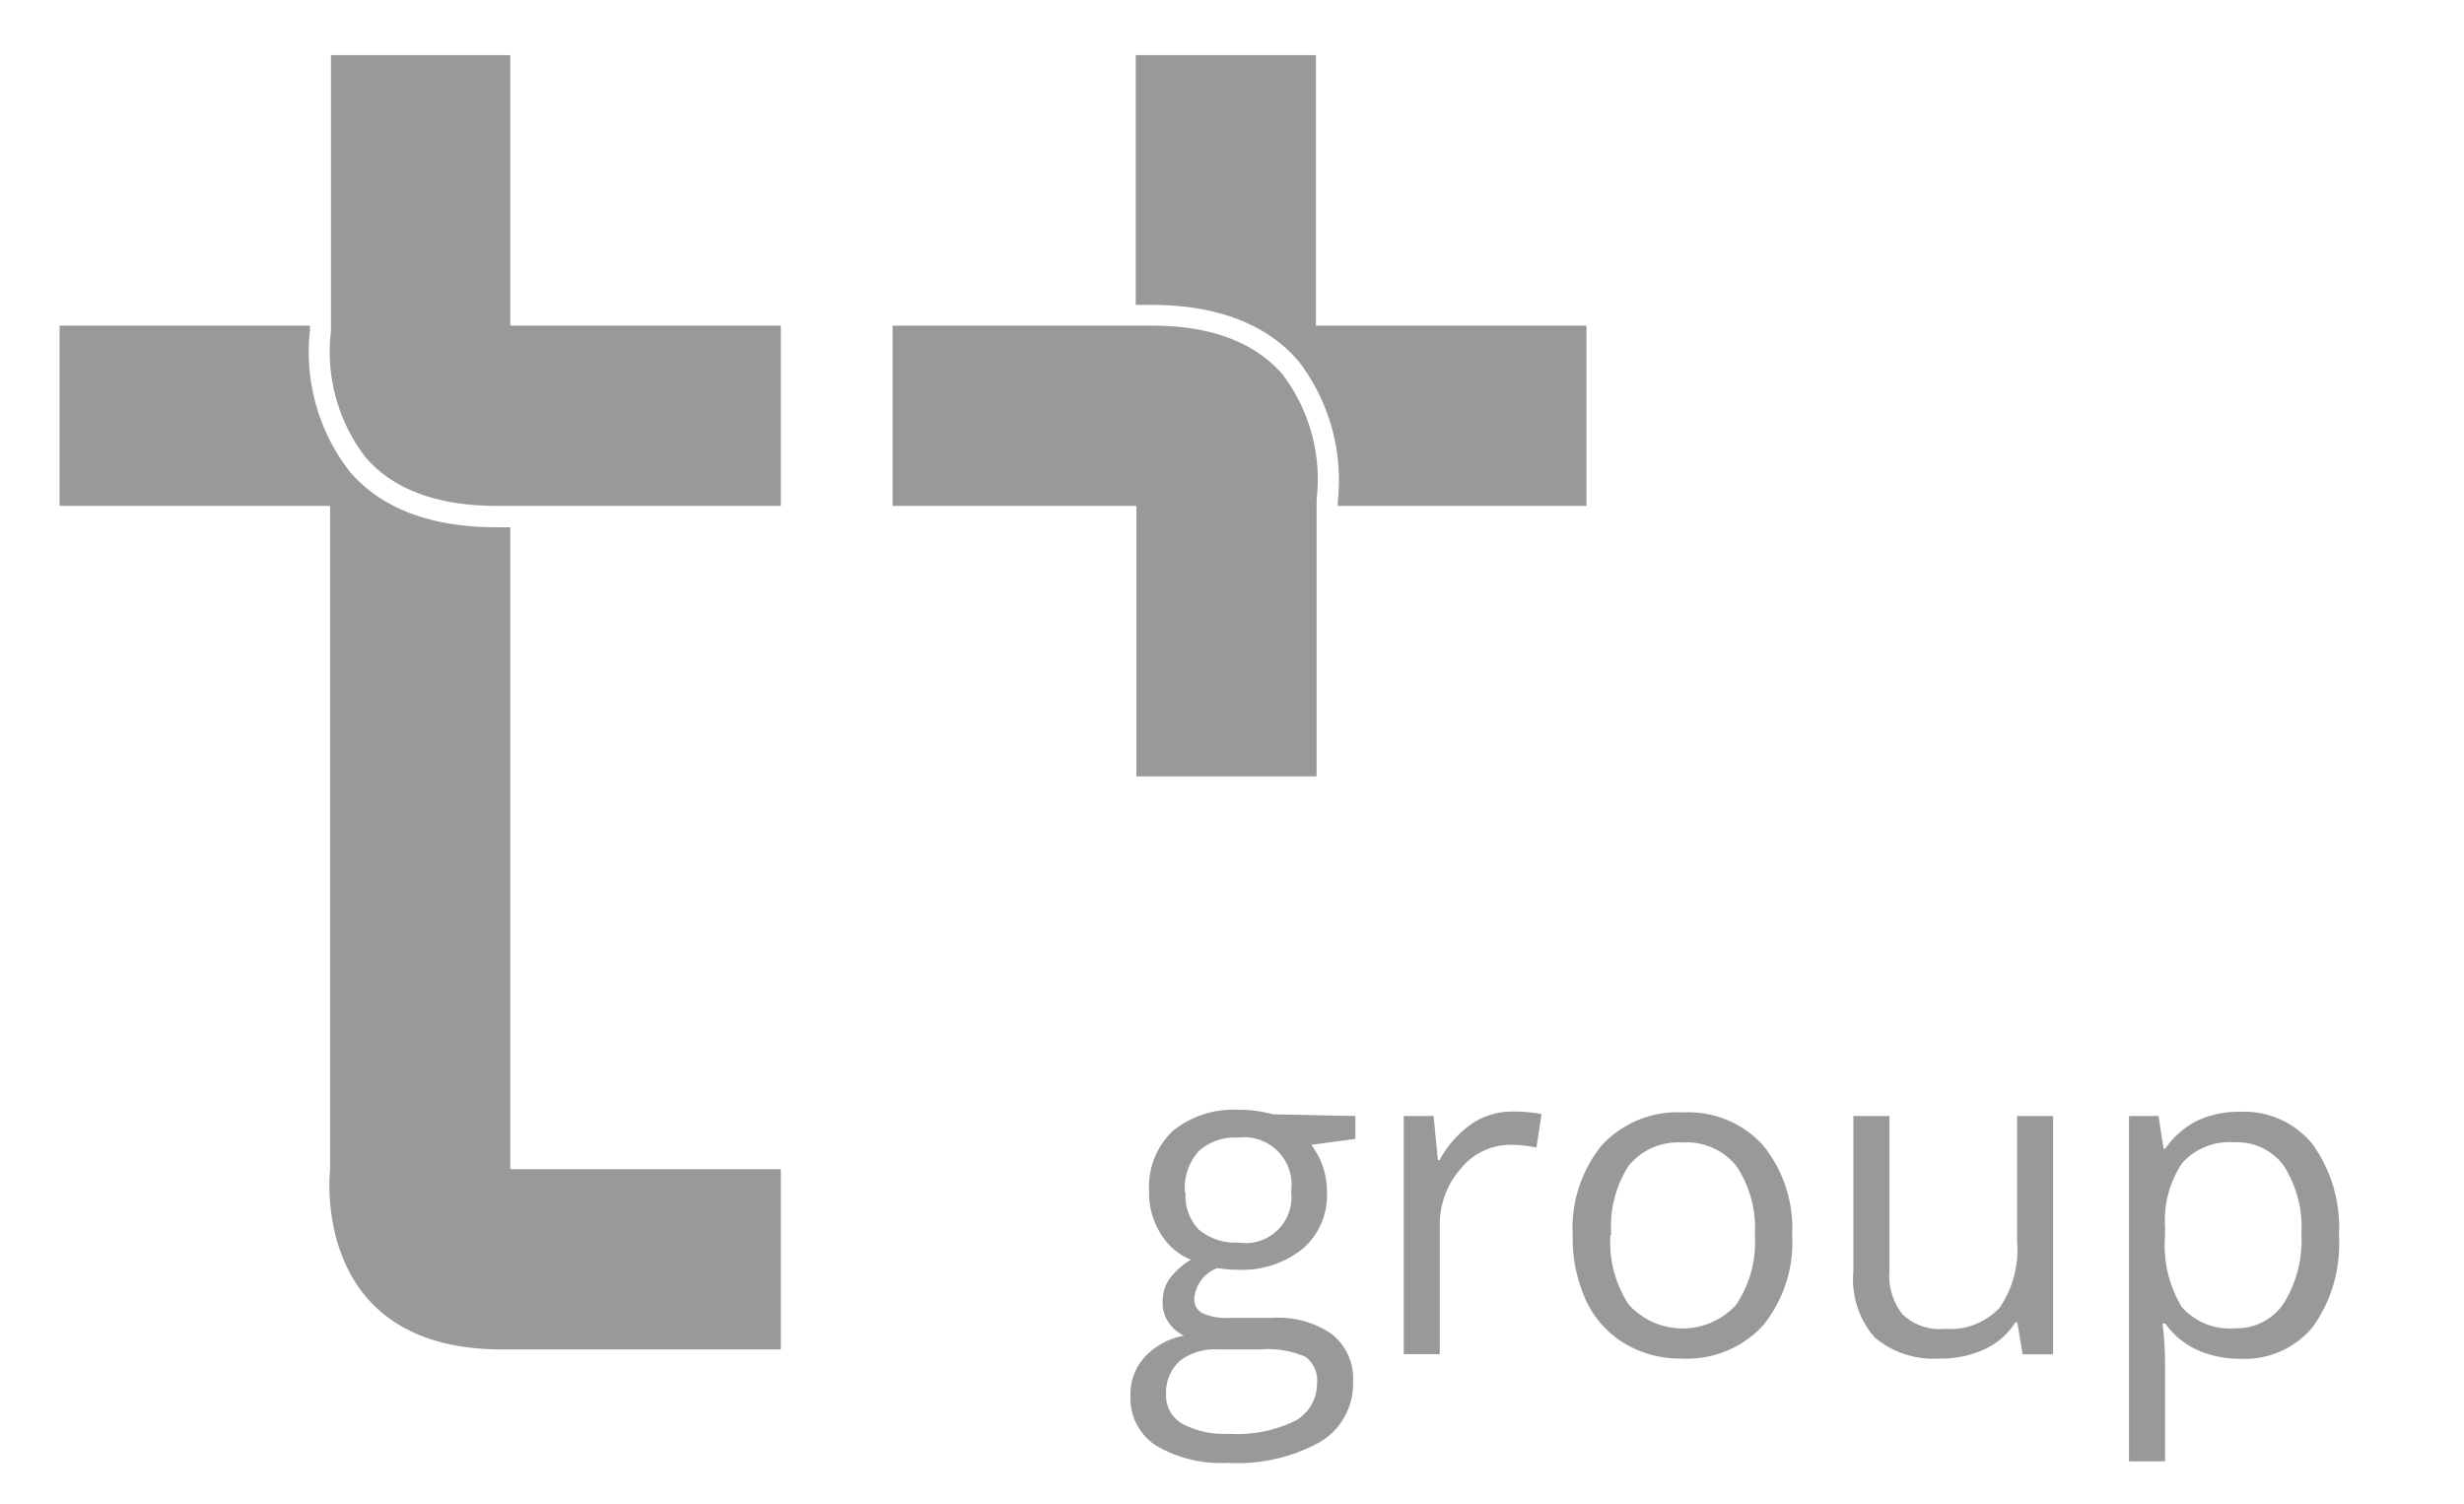
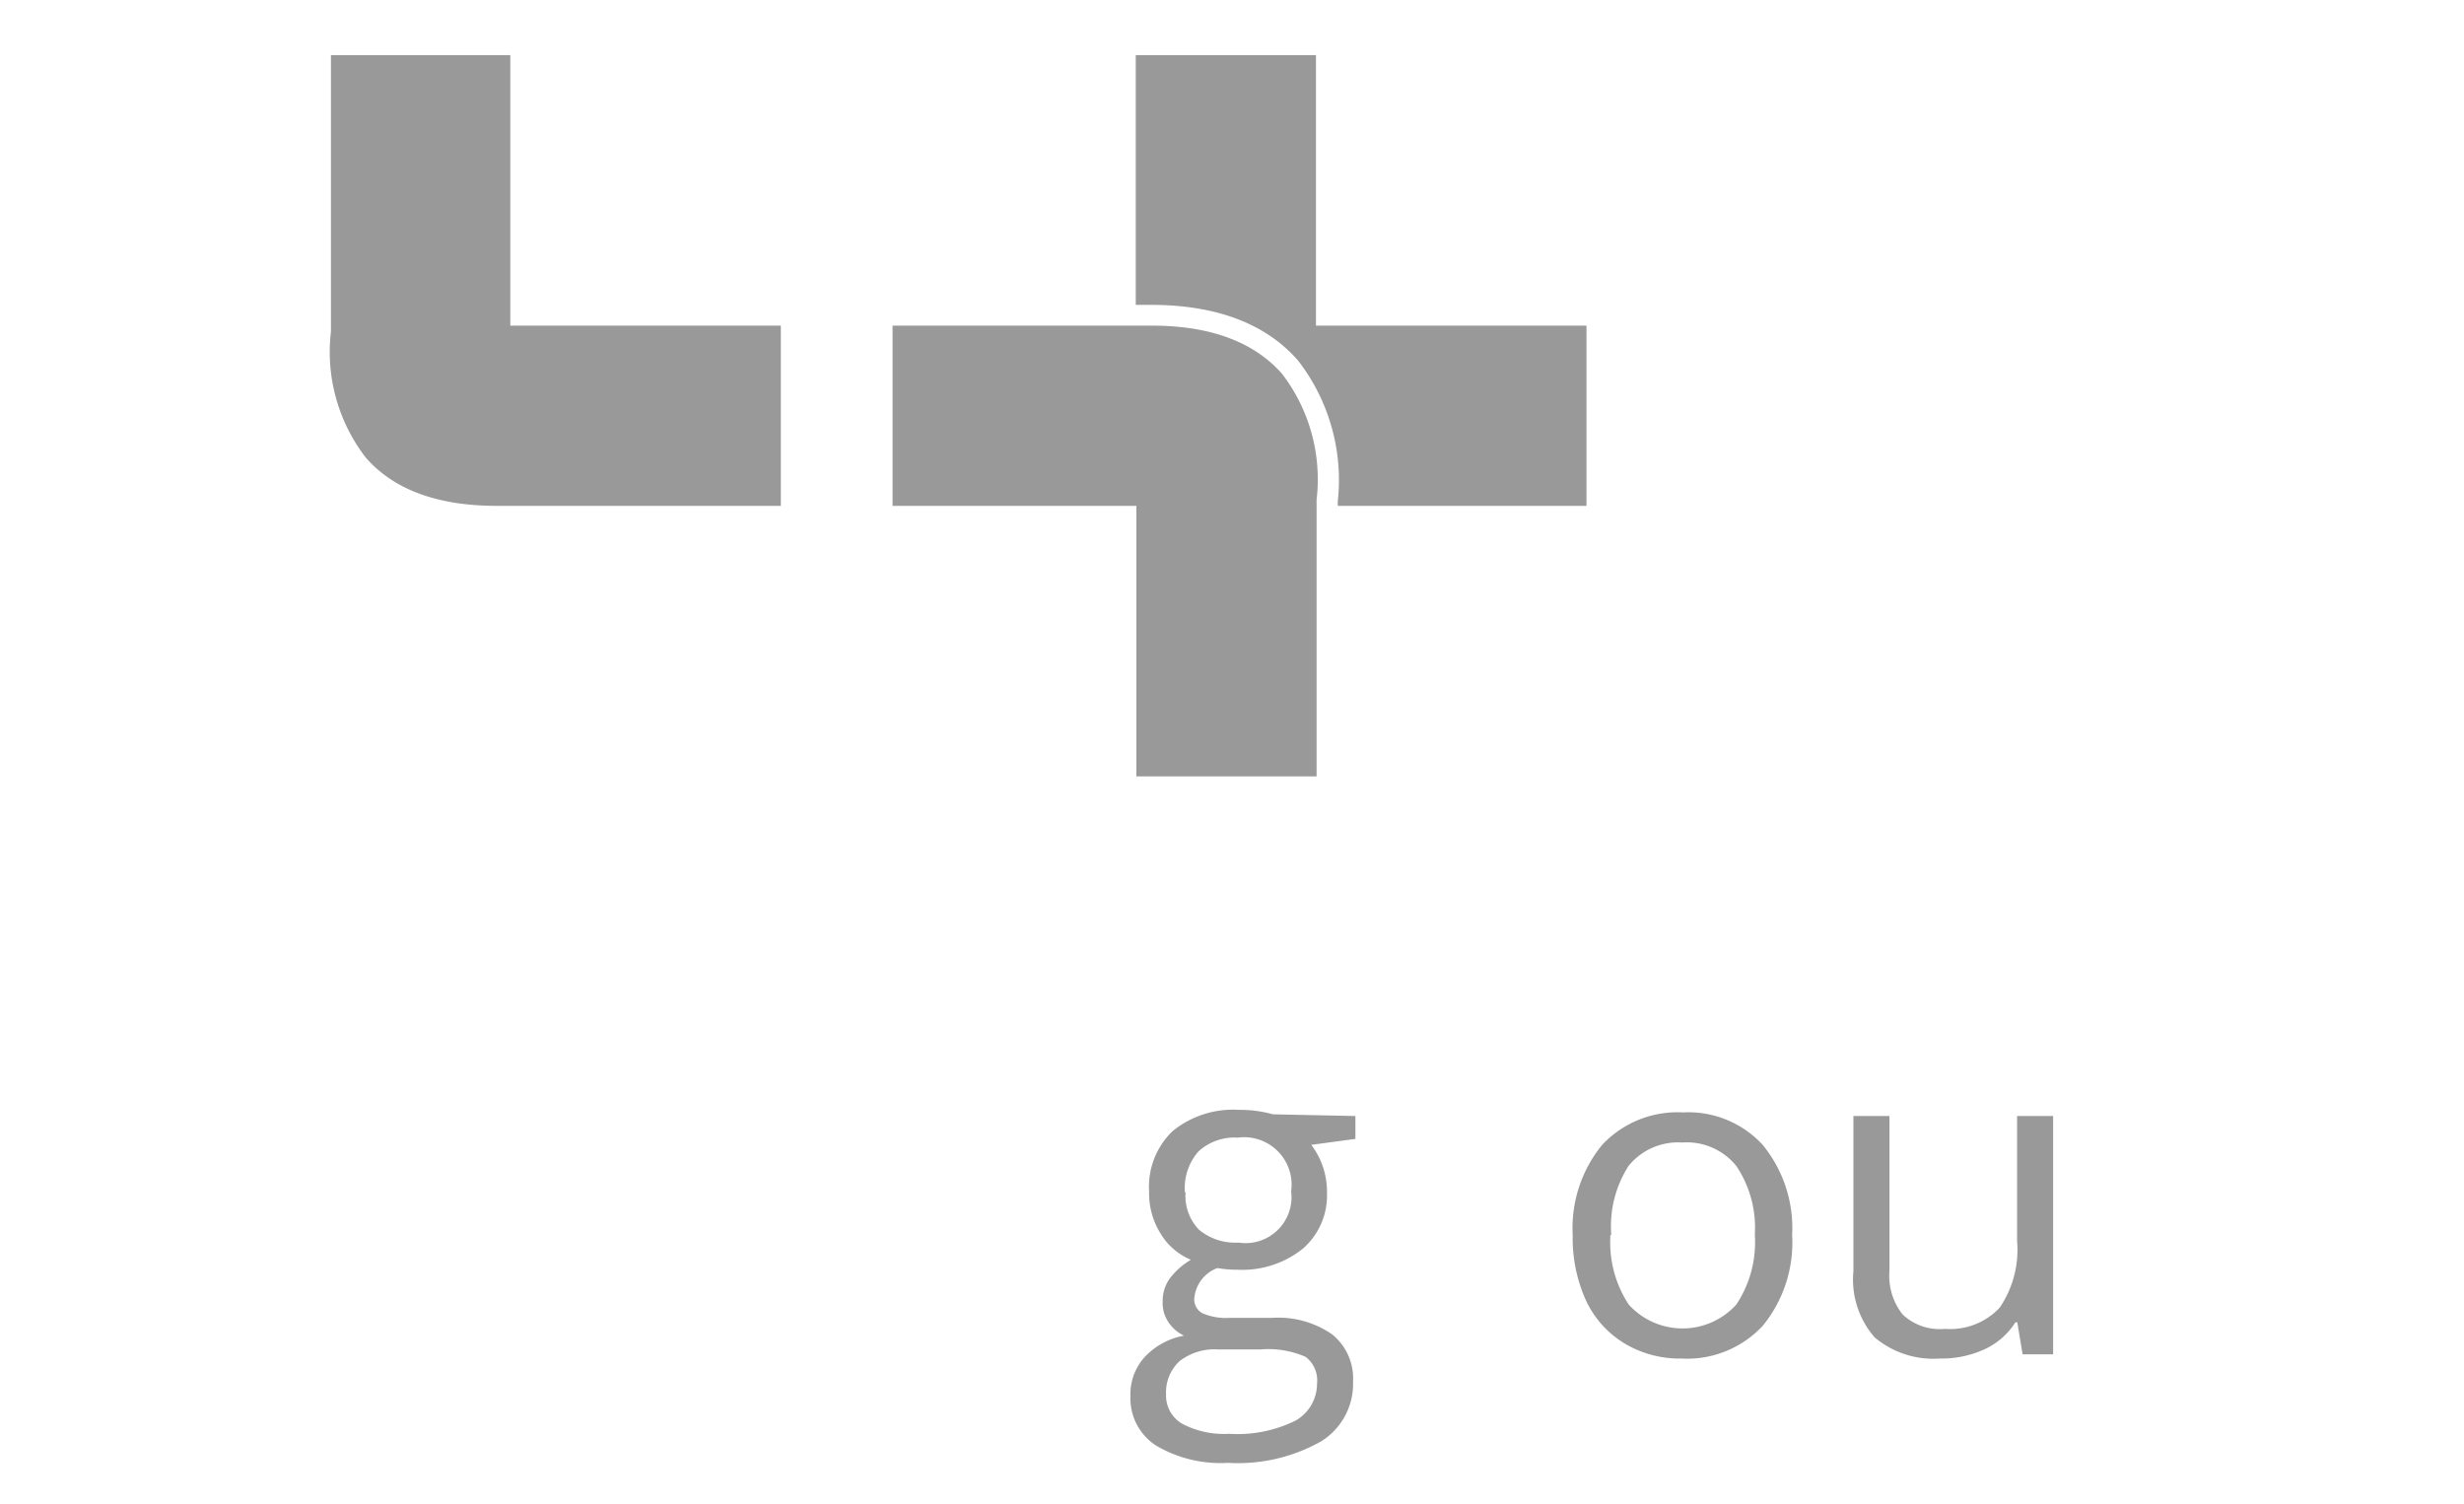
<svg xmlns="http://www.w3.org/2000/svg" id="Слой_1" data-name="Слой 1" viewBox="0 0 116.22 70.93">
  <defs>
    <style>.cls-1{fill:#999;}</style>
  </defs>
  <title>tec4 gray</title>
  <path class="cls-1" d="M60.47,17.63a8.19,8.19,0,0,1,1.63,5.94v.29h0V36.62h-8.5V23.86H42.1v-8.5H54.29C57.06,15.35,59.14,16.12,60.47,17.63Z" />
-   <path class="cls-1" d="M24.07,55.15H36.83v8.5H23.67c-9.12,0-8.1-8.49-8.1-8.5V23.86H2.81v-8.5H14.62v.23a9.18,9.18,0,0,0,1.88,6.66C18,24,20.35,24.87,23.42,24.87h.65Z" />
  <path class="cls-1" d="M74.83,15.36v8.5H63.1v-.22A9.2,9.2,0,0,0,61.22,17c-1.52-1.74-3.86-2.62-6.93-2.62h-.72V2.6h8.5V15.36Z" />
  <path class="cls-1" d="M36.83,15.36v8.5H23.42c-2.77,0-4.85-.76-6.17-2.28a8.15,8.15,0,0,1-1.64-5.94V2.6h8.46V15.36Z" />
  <path class="cls-1" d="M63.93,52.64v1.08L61.85,54a3.66,3.66,0,0,1,.74,2.25,3.33,3.33,0,0,1-1.13,2.64,4.56,4.56,0,0,1-3.1,1,5.12,5.12,0,0,1-.94-.08,1.68,1.68,0,0,0-1.09,1.45.74.74,0,0,0,.38.68,2.78,2.78,0,0,0,1.3.22h2a4.46,4.46,0,0,1,2.81.77,2.67,2.67,0,0,1,1,2.24A3.19,3.19,0,0,1,62.29,68a8,8,0,0,1-4.37,1,6,6,0,0,1-3.4-.82,2.65,2.65,0,0,1-1.2-2.32A2.6,2.6,0,0,1,54,64a3.35,3.35,0,0,1,1.85-1,1.78,1.78,0,0,1-.72-.61,1.6,1.6,0,0,1-.29-1,1.81,1.81,0,0,1,.33-1.08,3.45,3.45,0,0,1,1-.89,3,3,0,0,1-1.42-1.22,3.59,3.59,0,0,1-.55-2,3.64,3.64,0,0,1,1.11-2.85,4.52,4.52,0,0,1,3.14-1,5.72,5.72,0,0,1,1.59.21ZM55,65.77a1.53,1.53,0,0,0,.77,1.39,4.25,4.25,0,0,0,2.21.47A6.16,6.16,0,0,0,61.12,67a2,2,0,0,0,1-1.74A1.38,1.38,0,0,0,61.58,64a4.39,4.39,0,0,0-2.13-.35h-2a2.69,2.69,0,0,0-1.81.55A2,2,0,0,0,55,65.77Zm.92-9.53A2.29,2.29,0,0,0,56.55,58a2.66,2.66,0,0,0,1.86.61,2.17,2.17,0,0,0,2.49-2.42,2.24,2.24,0,0,0-2.52-2.53,2.5,2.5,0,0,0-1.85.65A2.6,2.6,0,0,0,55.89,56.24Z" />
-   <path class="cls-1" d="M71.37,52.43a6.66,6.66,0,0,1,1.34.12l-.24,1.58A5.82,5.82,0,0,0,71.25,54a3,3,0,0,0-2.34,1.11,4,4,0,0,0-1,2.76v6h-1.7V52.64h1.41l.2,2.08h.08A4.94,4.94,0,0,1,69.43,53,3.4,3.4,0,0,1,71.37,52.43Z" />
  <path class="cls-1" d="M84.53,58.25a6.2,6.2,0,0,1-1.39,4.29,4.88,4.88,0,0,1-3.83,1.54,5.07,5.07,0,0,1-2.68-.71,4.68,4.68,0,0,1-1.81-2,7.09,7.09,0,0,1-.64-3.1A6.2,6.2,0,0,1,75.57,54a4.87,4.87,0,0,1,3.82-1.53A4.76,4.76,0,0,1,83.14,54,6.19,6.19,0,0,1,84.53,58.25Zm-8.57,0a5.34,5.34,0,0,0,.86,3.28,3.42,3.42,0,0,0,5.08,0,5.31,5.31,0,0,0,.87-3.29A5.22,5.22,0,0,0,81.9,55a3,3,0,0,0-2.56-1.11A3,3,0,0,0,76.81,55,5.28,5.28,0,0,0,76,58.25Z" />
  <path class="cls-1" d="M89.12,52.64v7.3A2.94,2.94,0,0,0,89.74,62a2.55,2.55,0,0,0,2,.68,3.2,3.2,0,0,0,2.58-1,4.86,4.86,0,0,0,.82-3.15V52.64h1.7V63.88H95.4l-.25-1.51h-.09a3.39,3.39,0,0,1-1.45,1.27,4.88,4.88,0,0,1-2.12.44,4.3,4.3,0,0,1-3.07-1,4.15,4.15,0,0,1-1-3.12V52.64Z" />
-   <path class="cls-1" d="M105.65,64.09a4.86,4.86,0,0,1-2-.41,3.77,3.77,0,0,1-1.52-1.25H102a15.09,15.09,0,0,1,.12,1.87v4.63h-1.7V52.64h1.39l.24,1.54h.08a4,4,0,0,1,1.53-1.33,4.65,4.65,0,0,1,2-.41A4.16,4.16,0,0,1,109.1,54a6.74,6.74,0,0,1,1.22,4.29,6.7,6.7,0,0,1-1.24,4.31A4.17,4.17,0,0,1,105.65,64.09Zm-.25-10.21a3,3,0,0,0-2.49,1,4.91,4.91,0,0,0-.79,3v.38a5.63,5.63,0,0,0,.79,3.39,3,3,0,0,0,2.53,1,2.64,2.64,0,0,0,2.28-1.18,5.6,5.6,0,0,0,.83-3.25,5.39,5.39,0,0,0-.83-3.23A2.72,2.72,0,0,0,105.4,53.88Z" />
</svg>